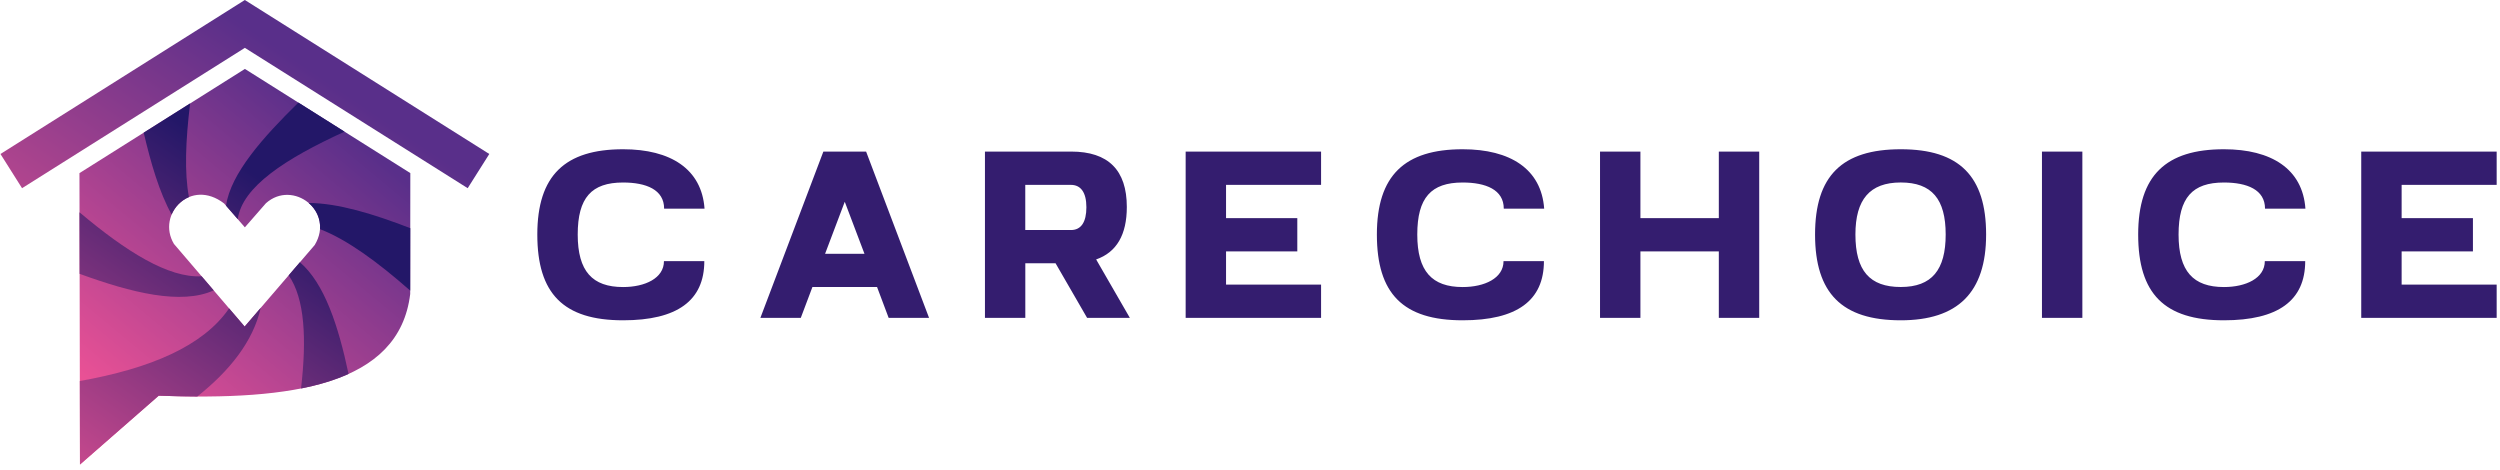
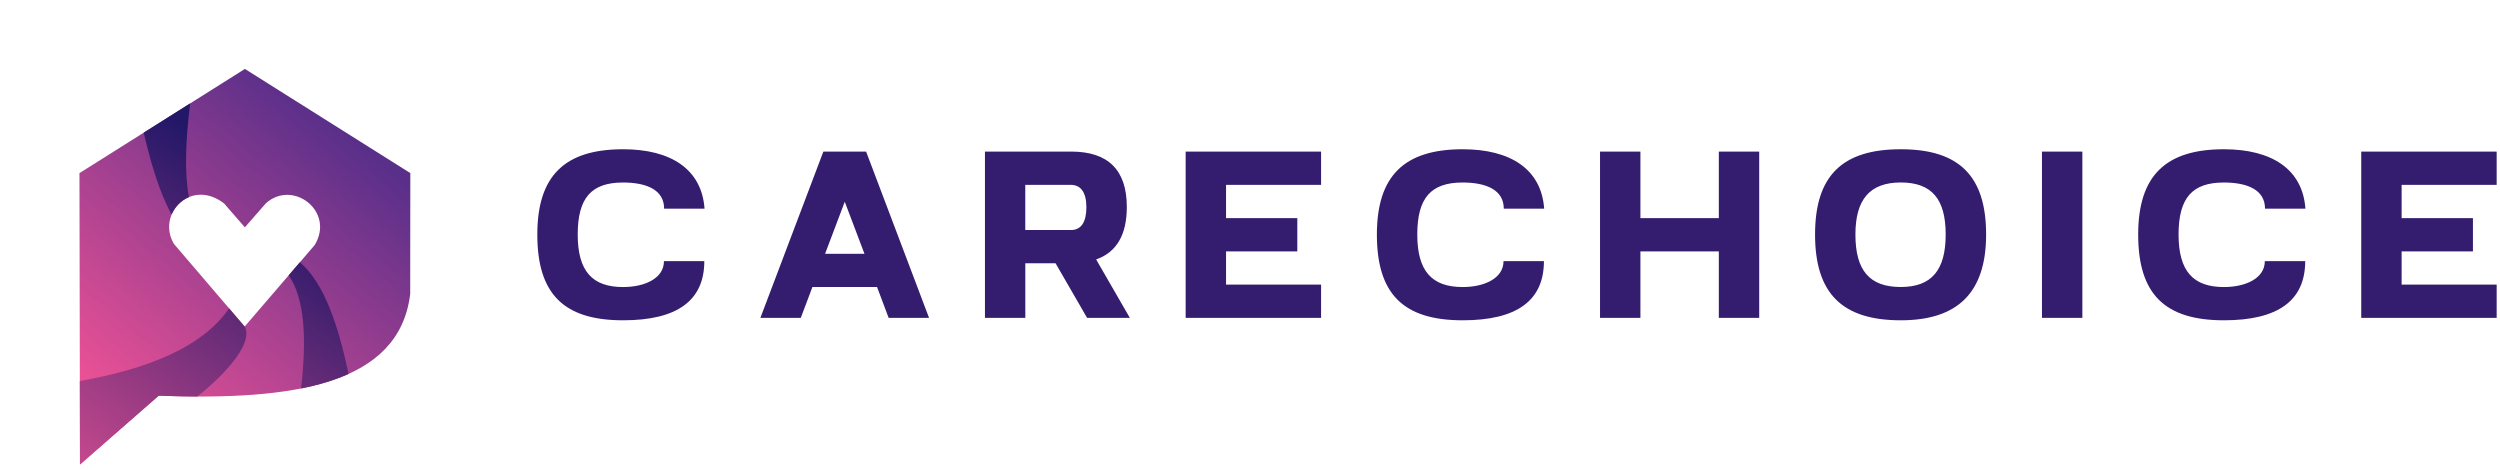
<svg xmlns="http://www.w3.org/2000/svg" width="335" height="63" viewBox="0 0 335 63" fill="none">
  <g clip-path="url(#clip0_380_3)">
    <path fill-rule="evenodd" clip-rule="evenodd" d="M83.494 42.92C90.746 42.92 94.378 40.279 94.378 34.995H88.969C88.969 37.286 86.424 38.464 83.494 38.464C79.382 38.464 77.414 36.359 77.414 31.426C77.414 26.493 79.262 24.456 83.494 24.456C86.583 24.456 88.993 25.412 88.993 27.958H94.407C94.028 22.641 89.858 20 83.494 20C75.722 20 72 23.5 72 31.426C72 39.352 75.501 42.92 83.494 42.92ZM119.081 42.598H124.495L116.06 20.317H110.329L101.89 42.598H107.304L108.865 38.458H117.525L119.081 42.598ZM115.839 34.006H110.561L113.198 27.036L115.839 34.006ZM131.979 42.598H137.392V35.274H141.442L145.673 42.598H151.402L146.883 34.765C149.625 33.809 150.994 31.454 150.994 27.733C150.994 22.799 148.512 20.311 143.54 20.311H131.983V42.594L131.979 42.598ZM143.506 30.82H137.386V24.773H143.506C144.809 24.773 145.576 25.763 145.576 27.766C145.576 29.769 144.87 30.825 143.506 30.825V30.82ZM158.878 42.598H177.024V38.14H164.29V33.684H173.839V29.226H164.29V24.768H177.024V20.311H158.878V42.594V42.598ZM196.002 42.92C203.263 42.92 206.886 40.279 206.886 34.995H201.472C201.472 37.286 198.928 38.464 195.996 38.464C191.894 38.464 189.915 36.359 189.915 31.426C189.915 26.493 191.765 24.456 195.996 24.456C199.085 24.456 201.506 25.412 201.506 27.958H206.919C206.54 22.641 202.367 20 195.996 20C188.235 20 184.502 23.5 184.502 31.426C184.502 39.352 188.005 42.92 195.996 42.92H196.002ZM230.322 42.598H235.735V20.317H230.322V29.231H219.816V20.317H214.403V42.598H219.816V33.684H230.322V42.598ZM254.707 42.92C262.321 42.92 266.139 39.222 266.139 31.426C266.139 23.63 262.575 20 254.707 20C246.84 20 243.218 23.564 243.218 31.426C243.218 39.288 246.816 42.92 254.707 42.92ZM248.626 31.422C248.626 26.743 250.539 24.452 254.702 24.452C258.867 24.452 260.721 26.68 260.721 31.422C260.721 36.161 258.872 38.458 254.702 38.458C250.533 38.458 248.626 36.262 248.626 31.422ZM273.623 42.598H279.036V20.317H273.623V42.598ZM298.005 42.92C305.262 42.92 308.898 40.279 308.898 34.995H303.485C303.485 37.286 300.94 38.464 298.005 38.464C293.902 38.464 291.928 36.359 291.928 31.426C291.928 26.493 293.777 24.456 298.005 24.456C301.097 24.456 303.513 25.412 303.513 27.958H308.926C308.548 22.641 304.374 20 298.005 20C290.237 20 286.516 23.5 286.516 31.426C286.516 39.352 290.017 42.92 298.005 42.92ZM316.406 42.598H334.553V38.14H321.819V33.684H331.373V29.226H321.819V24.768H334.553V20.311H316.406V42.594V42.598Z" fill="#341D6F" />
-     <path fill-rule="evenodd" clip-rule="evenodd" d="M2.955 25.217L32.812 6.412L62.67 25.217L65.566 20.634L32.807 -0L0.062 20.634L2.955 25.217Z" fill="url(#paint0_linear_380_3)" />
    <path fill-rule="evenodd" clip-rule="evenodd" d="M10.716 62.246L10.648 23.199L32.816 9.237L54.983 23.195L54.967 39.397C53.49 51.64 39.102 53.693 21.266 53.023L10.716 62.246ZM32.783 43.759L42.168 32.837C44.908 28.32 39.252 24.007 35.635 27.232L32.812 30.463L30.028 27.261C25.562 23.819 20.937 28.695 23.304 32.681L32.783 43.759Z" fill="url(#paint1_linear_380_3)" />
-     <path fill-rule="evenodd" clip-rule="evenodd" d="M31.871 29.381L30.286 27.559C30.916 23.243 35.245 18.397 39.981 13.749L45.56 17.262L46.162 17.643C38.26 21.259 32.457 25.021 31.858 29.366L31.871 29.381Z" fill="url(#paint2_linear_380_3)" />
-     <path fill-rule="evenodd" clip-rule="evenodd" d="M54.967 38.98V38.944C50.571 35.076 46.477 32.089 42.881 30.707C42.984 29.297 42.353 28.04 41.364 27.198C45.293 27.213 50.073 28.678 54.975 30.575L54.967 38.98Z" fill="url(#paint3_linear_380_3)" />
    <path fill-rule="evenodd" clip-rule="evenodd" d="M38.681 36.895L38.671 36.907L40.186 35.144C43.487 37.961 45.354 43.712 46.704 50.109C44.831 50.955 42.693 51.591 40.338 52.057C41.106 45.419 40.856 40.032 38.681 36.895Z" fill="url(#paint4_linear_380_3)" />
-     <path fill-rule="evenodd" clip-rule="evenodd" d="M10.716 62.246L10.696 51.057C20.139 49.376 27.219 46.385 30.699 41.324L32.783 43.759L34.938 41.251C33.925 45.709 30.845 49.622 26.434 53.135C24.75 53.129 23.025 53.089 21.266 53.023L10.716 62.246Z" fill="url(#paint5_linear_380_3)" />
+     <path fill-rule="evenodd" clip-rule="evenodd" d="M10.716 62.246L10.696 51.057C20.139 49.376 27.219 46.385 30.699 41.324L32.783 43.759C33.925 45.709 30.845 49.622 26.434 53.135C24.75 53.129 23.025 53.089 21.266 53.023L10.716 62.246Z" fill="url(#paint5_linear_380_3)" />
    <path fill-rule="evenodd" clip-rule="evenodd" d="M19.258 17.777L19.271 17.768L25.477 13.859C24.875 18.776 24.695 23.113 25.318 26.411C24.27 26.85 23.437 27.705 23 28.747C21.371 25.829 20.221 21.895 19.258 17.777Z" fill="url(#paint6_linear_380_3)" />
-     <path fill-rule="evenodd" clip-rule="evenodd" d="M10.671 36.693V36.675L10.657 28.451C16.939 33.746 22.582 37.263 27.019 37.023L28.618 38.892L28.635 38.912C24.286 40.884 17.62 39.233 10.671 36.693Z" fill="url(#paint7_linear_380_3)" />
  </g>
  <defs>
    <linearGradient id="paint0_linear_380_3" x1="24.666" y1="41.611" x2="44.917" y2="11.608" gradientUnits="userSpaceOnUse">
      <stop stop-color="#B5468E" />
      <stop offset="1" stop-color="#592F8A" />
    </linearGradient>
    <linearGradient id="paint1_linear_380_3" x1="12.299" y1="60.862" x2="47.451" y2="18.451" gradientUnits="userSpaceOnUse">
      <stop stop-color="#FF5697" />
      <stop offset="1" stop-color="#592F8A" />
    </linearGradient>
    <linearGradient id="paint2_linear_380_3" x1="35.199" y1="24.112" x2="9.841" y2="60.34" gradientUnits="userSpaceOnUse">
      <stop stop-color="#231768" />
      <stop offset="1" stop-color="#C1478C" />
    </linearGradient>
    <linearGradient id="paint3_linear_380_3" x1="35.198" y1="24.111" x2="9.84" y2="60.34" gradientUnits="userSpaceOnUse">
      <stop stop-color="#231768" />
      <stop offset="1" stop-color="#C1478C" />
    </linearGradient>
    <linearGradient id="paint4_linear_380_3" x1="35.199" y1="24.111" x2="9.841" y2="60.339" gradientUnits="userSpaceOnUse">
      <stop stop-color="#231768" />
      <stop offset="1" stop-color="#C1478C" />
    </linearGradient>
    <linearGradient id="paint5_linear_380_3" x1="35.199" y1="24.111" x2="9.84" y2="60.339" gradientUnits="userSpaceOnUse">
      <stop stop-color="#231768" />
      <stop offset="1" stop-color="#C1478C" />
    </linearGradient>
    <linearGradient id="paint6_linear_380_3" x1="35.199" y1="24.111" x2="9.84" y2="60.34" gradientUnits="userSpaceOnUse">
      <stop stop-color="#231768" />
      <stop offset="1" stop-color="#C1478C" />
    </linearGradient>
    <linearGradient id="paint7_linear_380_3" x1="35.199" y1="24.111" x2="9.84" y2="60.34" gradientUnits="userSpaceOnUse">
      <stop stop-color="#231768" />
      <stop offset="1" stop-color="#C1478C" />
    </linearGradient>
    <clipPath id="clip0_380_3">
      <rect width="335" height="63" fill="white" />
    </clipPath>
  </defs>
</svg>